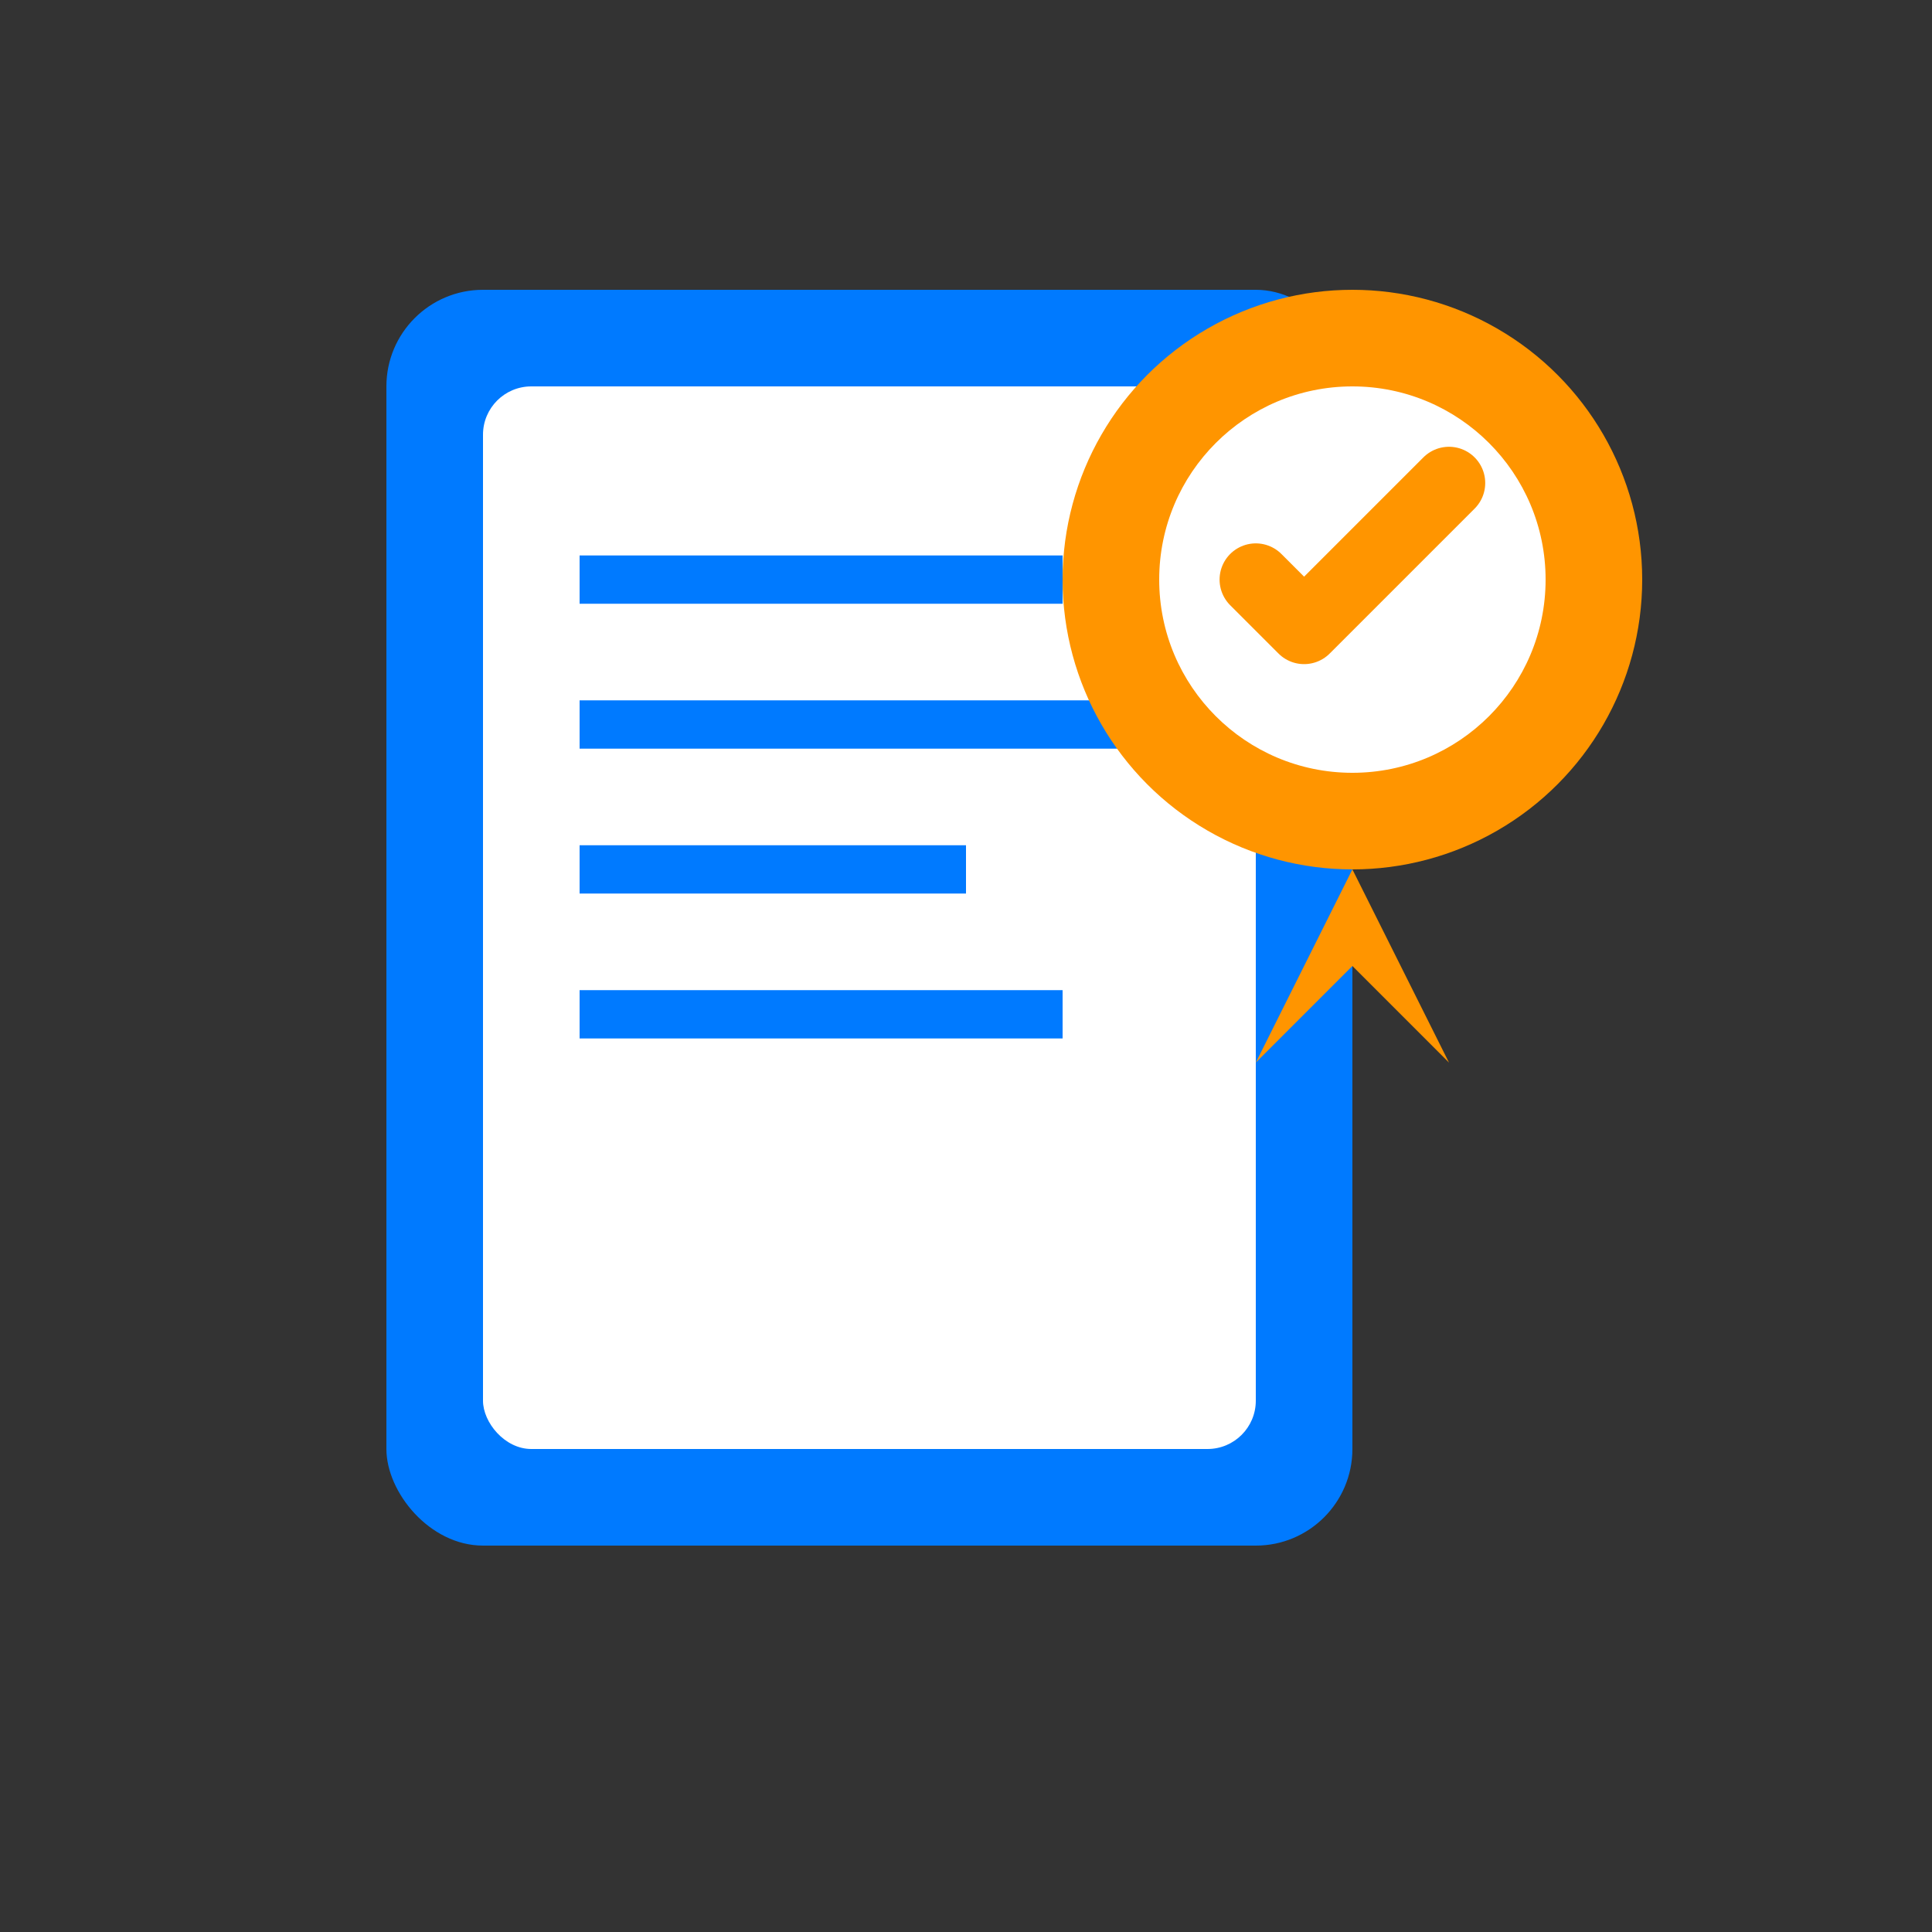
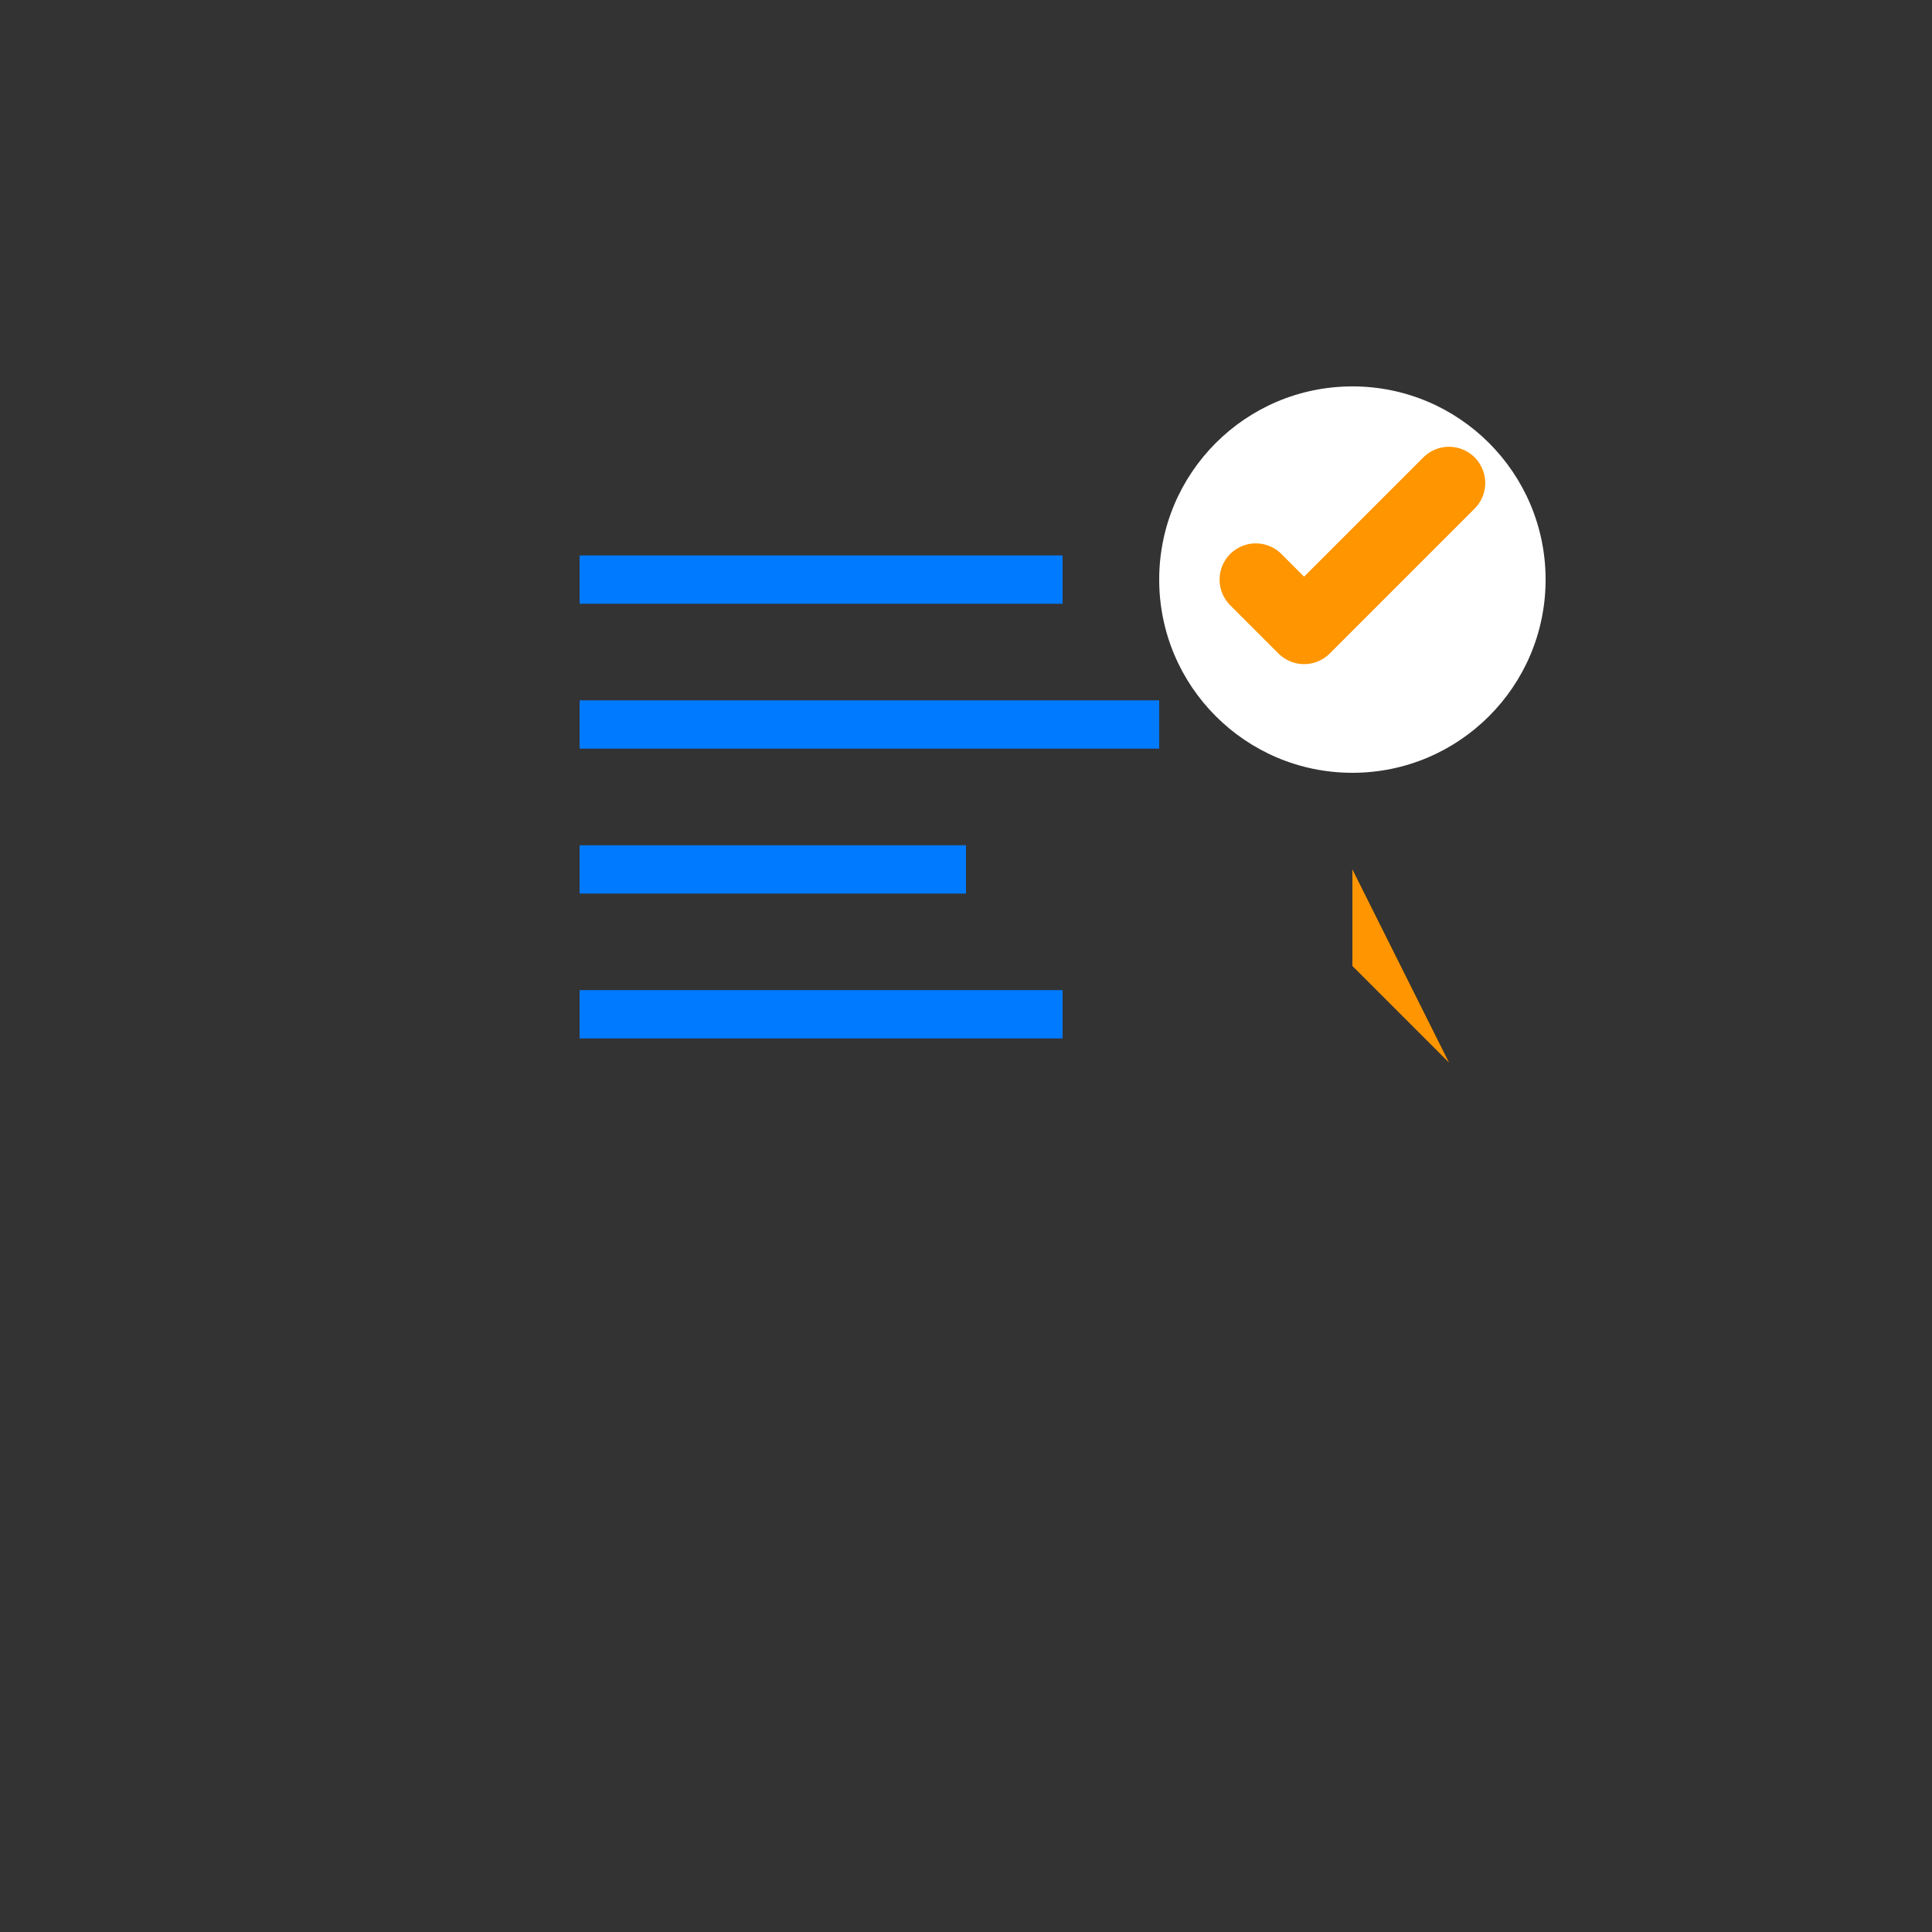
<svg xmlns="http://www.w3.org/2000/svg" width="40" height="40" viewBox="0 0 40 40" fill="none">
  <rect x="0" y="0" width="40" height="40" fill="#333333" stroke="none" />
-   <rect x="8" y="6" width="20" height="26" rx="2" ry="2" fill="#007aff" />
-   <rect x="10" y="8" width="16" height="22" rx="1" ry="1" fill="white" />
  <line x1="12" y1="12" x2="22" y2="12" stroke="#007aff" stroke-width="1" />
  <line x1="12" y1="15" x2="24" y2="15" stroke="#007aff" stroke-width="1" />
  <line x1="12" y1="18" x2="20" y2="18" stroke="#007aff" stroke-width="1" />
  <line x1="12" y1="21" x2="22" y2="21" stroke="#007aff" stroke-width="1" />
-   <circle cx="28" cy="12" r="6" fill="#ff9500" />
  <circle cx="28" cy="12" r="4" fill="white" />
  <path d="M26 12 L27 13 L30 10" stroke="#ff9500" stroke-width="1.5" fill="none" stroke-linecap="round" stroke-linejoin="round" />
-   <path d="M28 18 L26 22 L28 20 L30 22 Z" fill="#ff9500" />
+   <path d="M28 18 L28 20 L30 22 Z" fill="#ff9500" />
</svg>